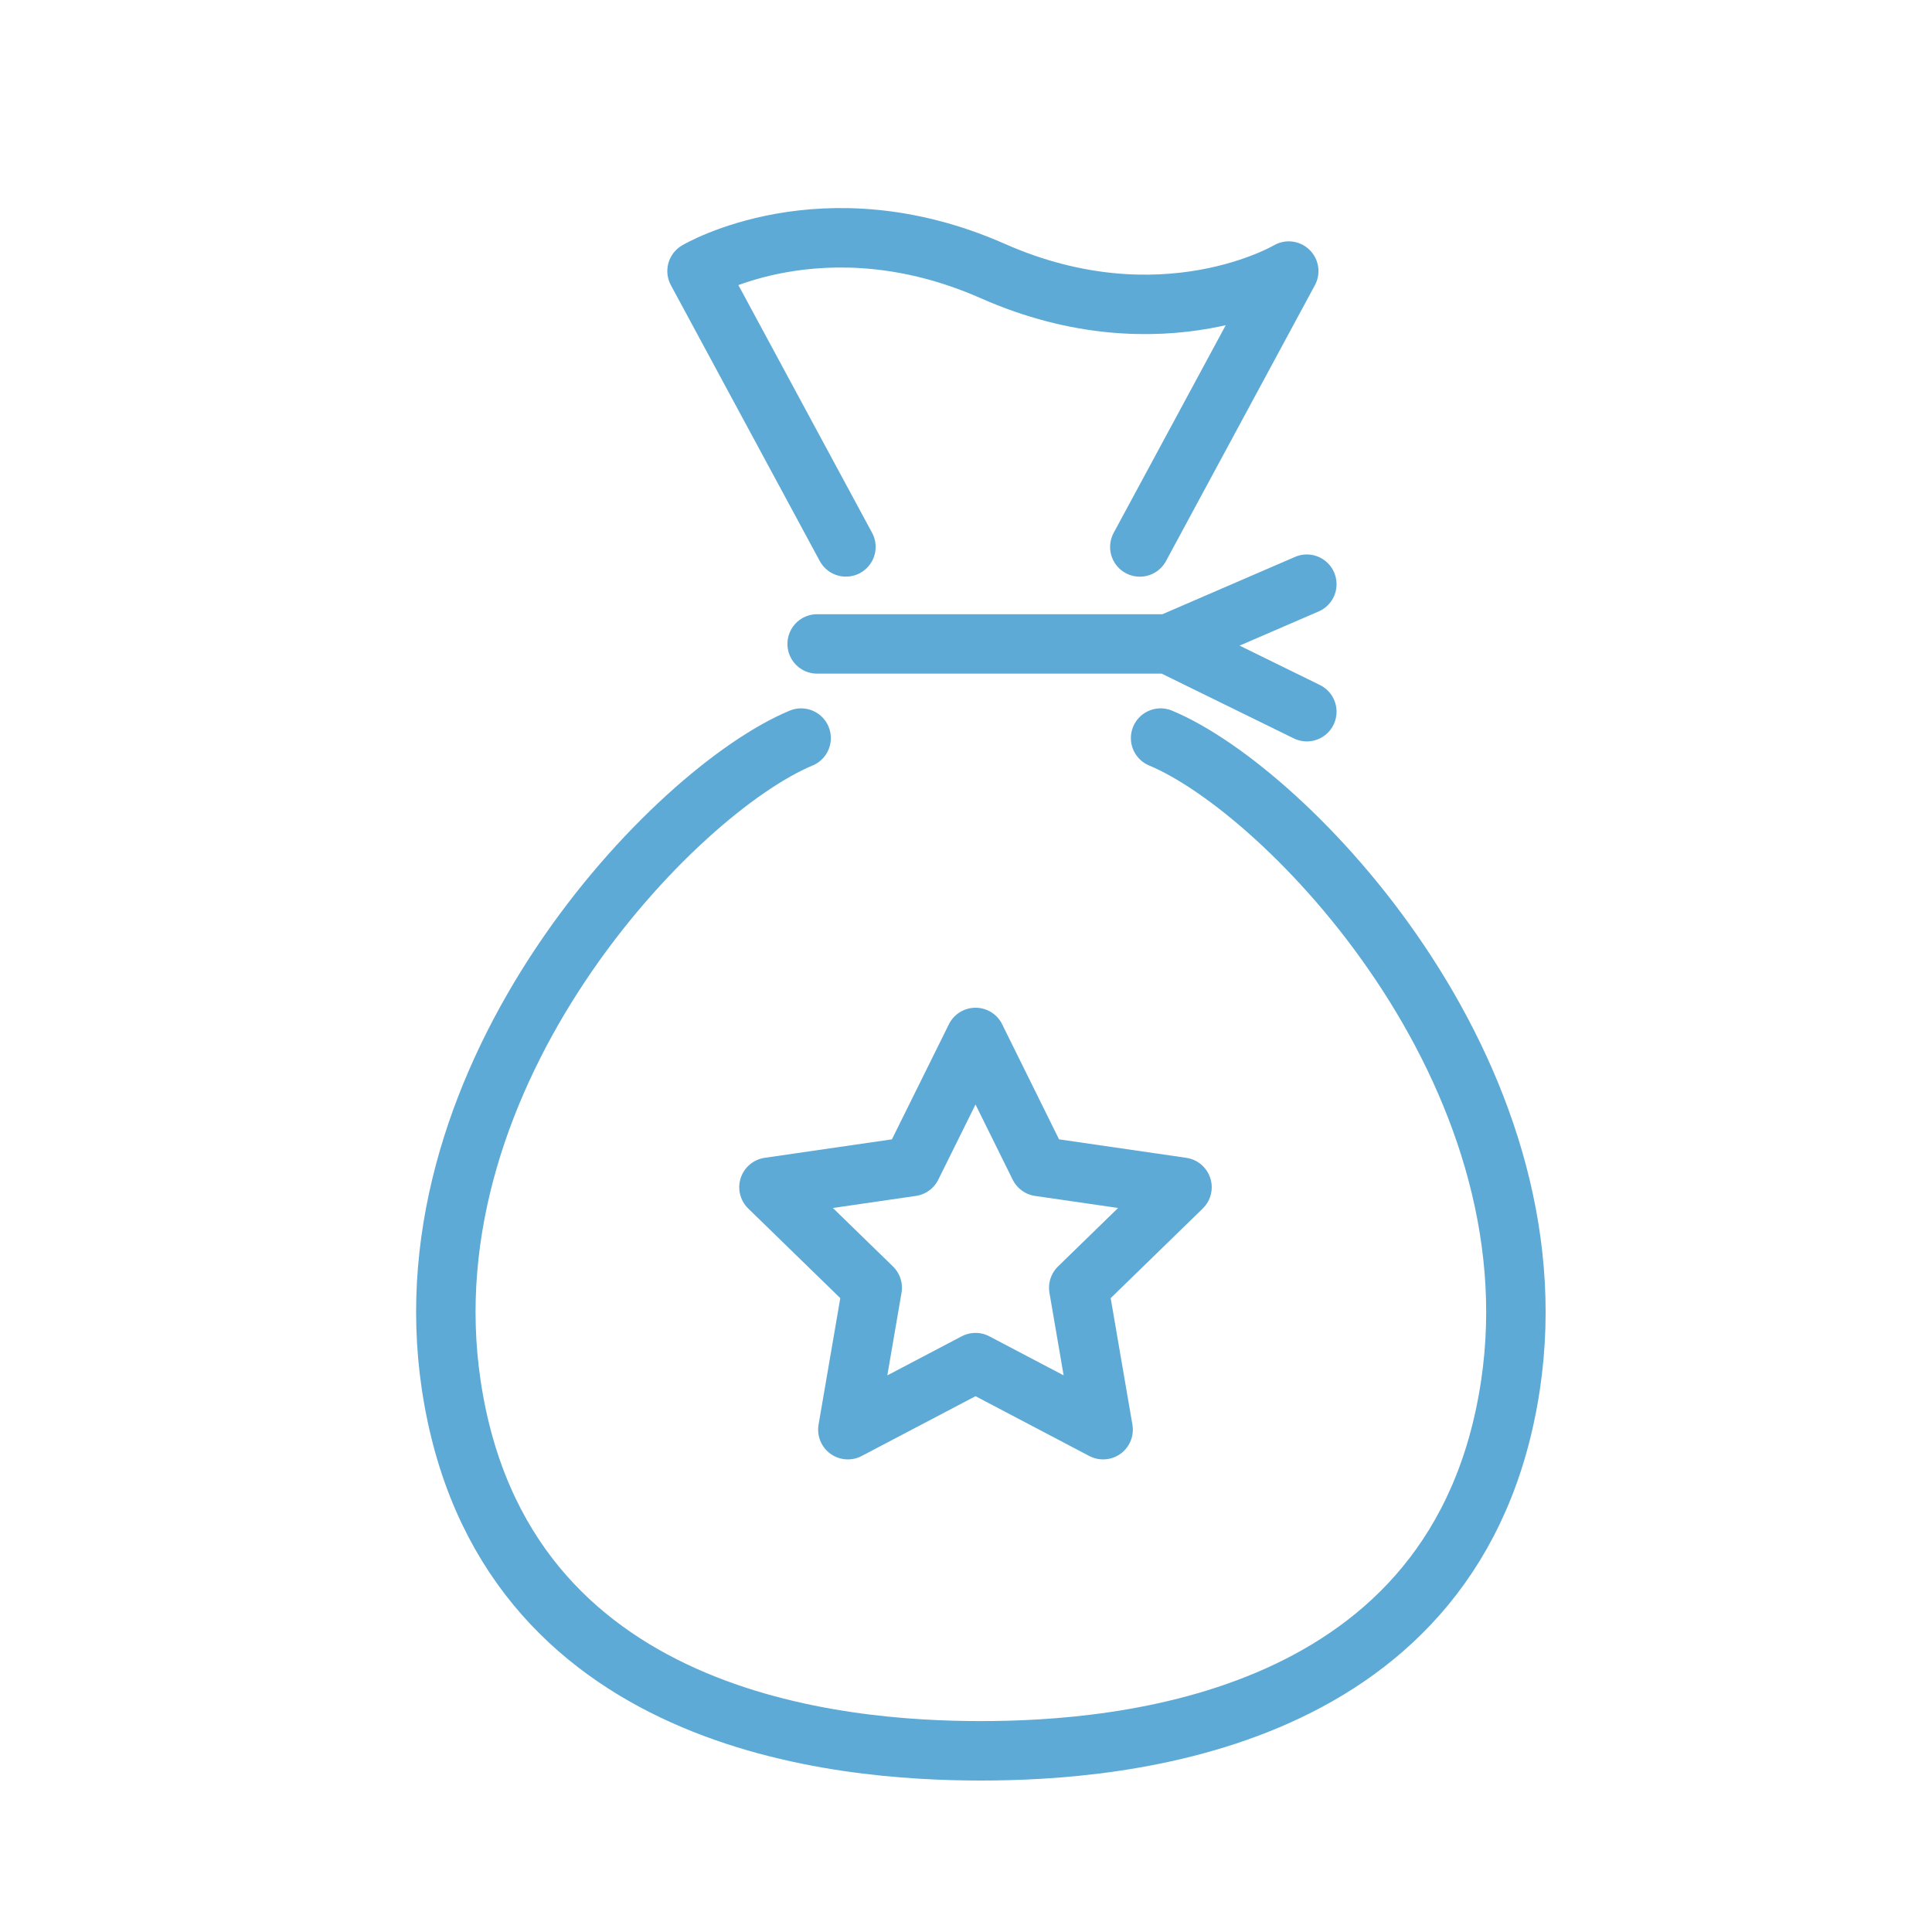
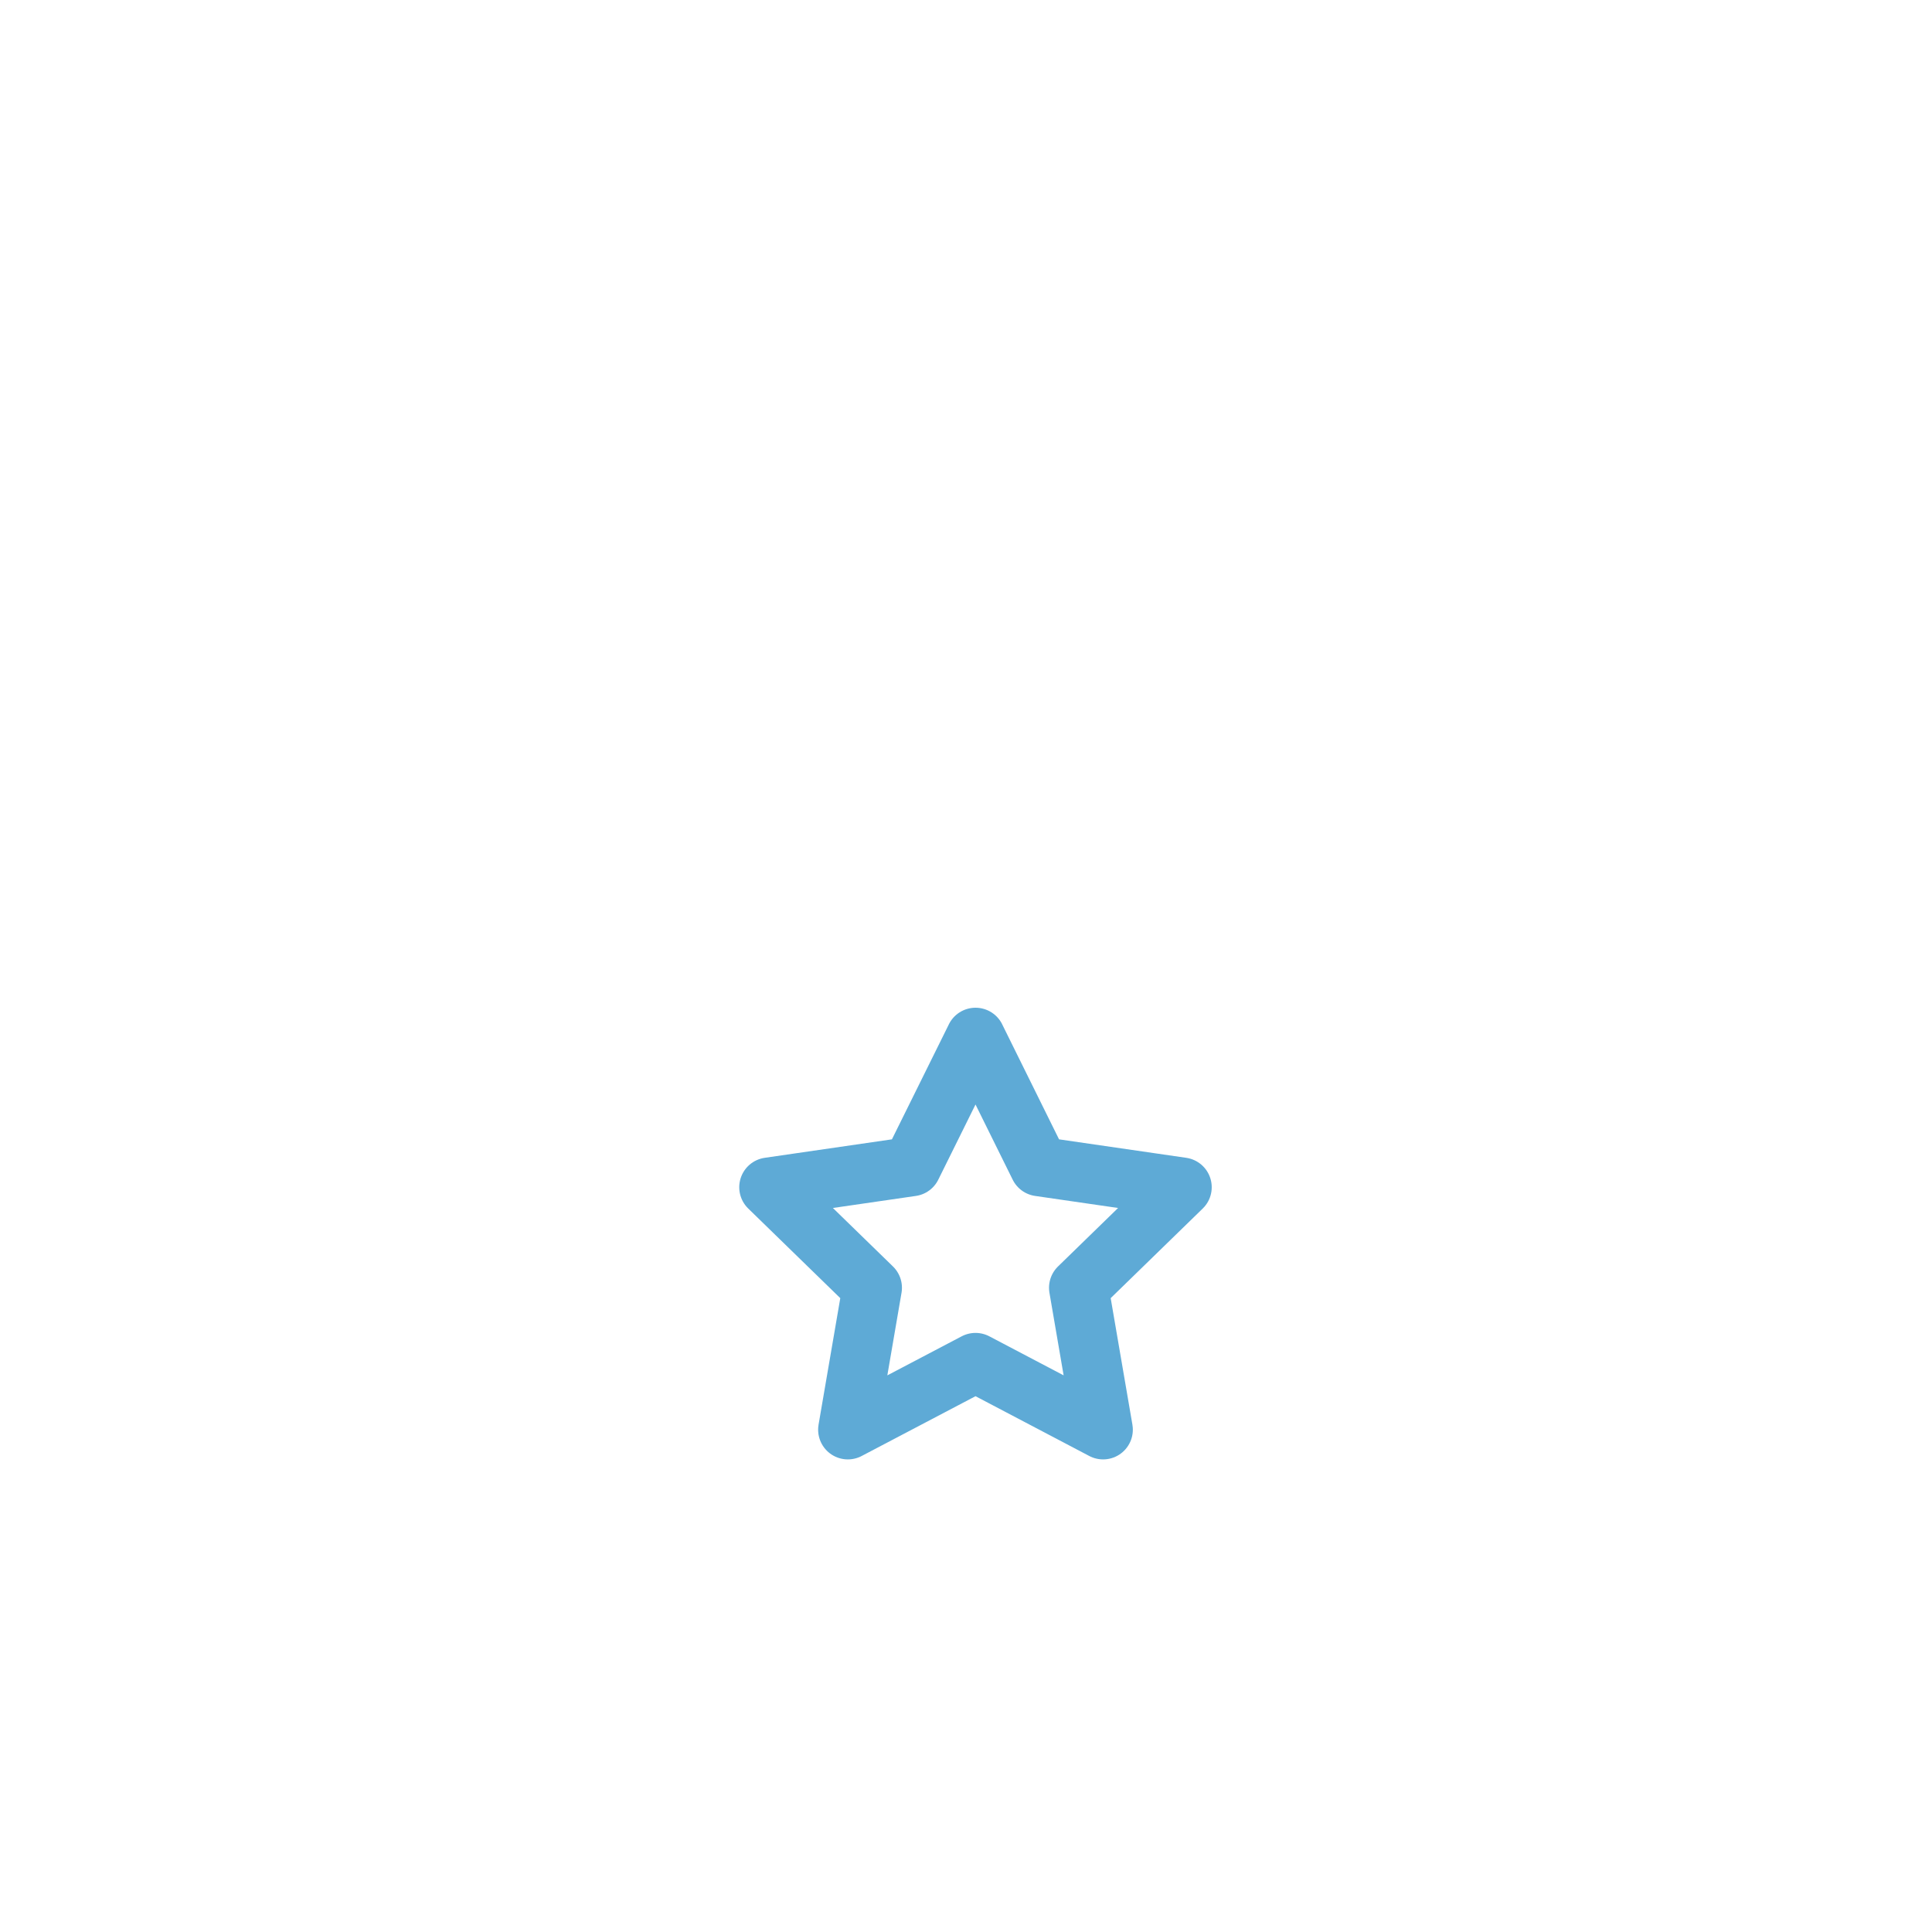
<svg xmlns="http://www.w3.org/2000/svg" width="65" height="65" viewBox="0 0 65 65" fill="none">
-   <path d="M28.46 18.4l-5.009-9.28s4.243-2.52 9.953 0c5.71 2.522 9.954 0 9.954 0l-5.01 9.282m-10.856 3.262h11.825m-.27 3.168c4.25 1.767 13.358 11.215 11.77 21.78C49.098 58.035 37.633 58.904 33 58.904s-16.1-.866-17.817-12.293c-1.586-10.564 7.52-20.012 11.77-21.779m17.014-.888l-4.65-2.28 4.65-2.01" stroke="#5EAAD6" stroke-width="2" stroke-linecap="round" stroke-linejoin="round" />
  <path d="M32.82 34.904l2.147 4.342 4.8.697-3.474 3.382.82 4.775-4.293-2.256-4.295 2.256.82-4.775-3.474-3.382 4.8-.697 2.15-4.342z" stroke="#5EAAD6" stroke-width="2" stroke-linecap="round" stroke-linejoin="round" />
</svg>